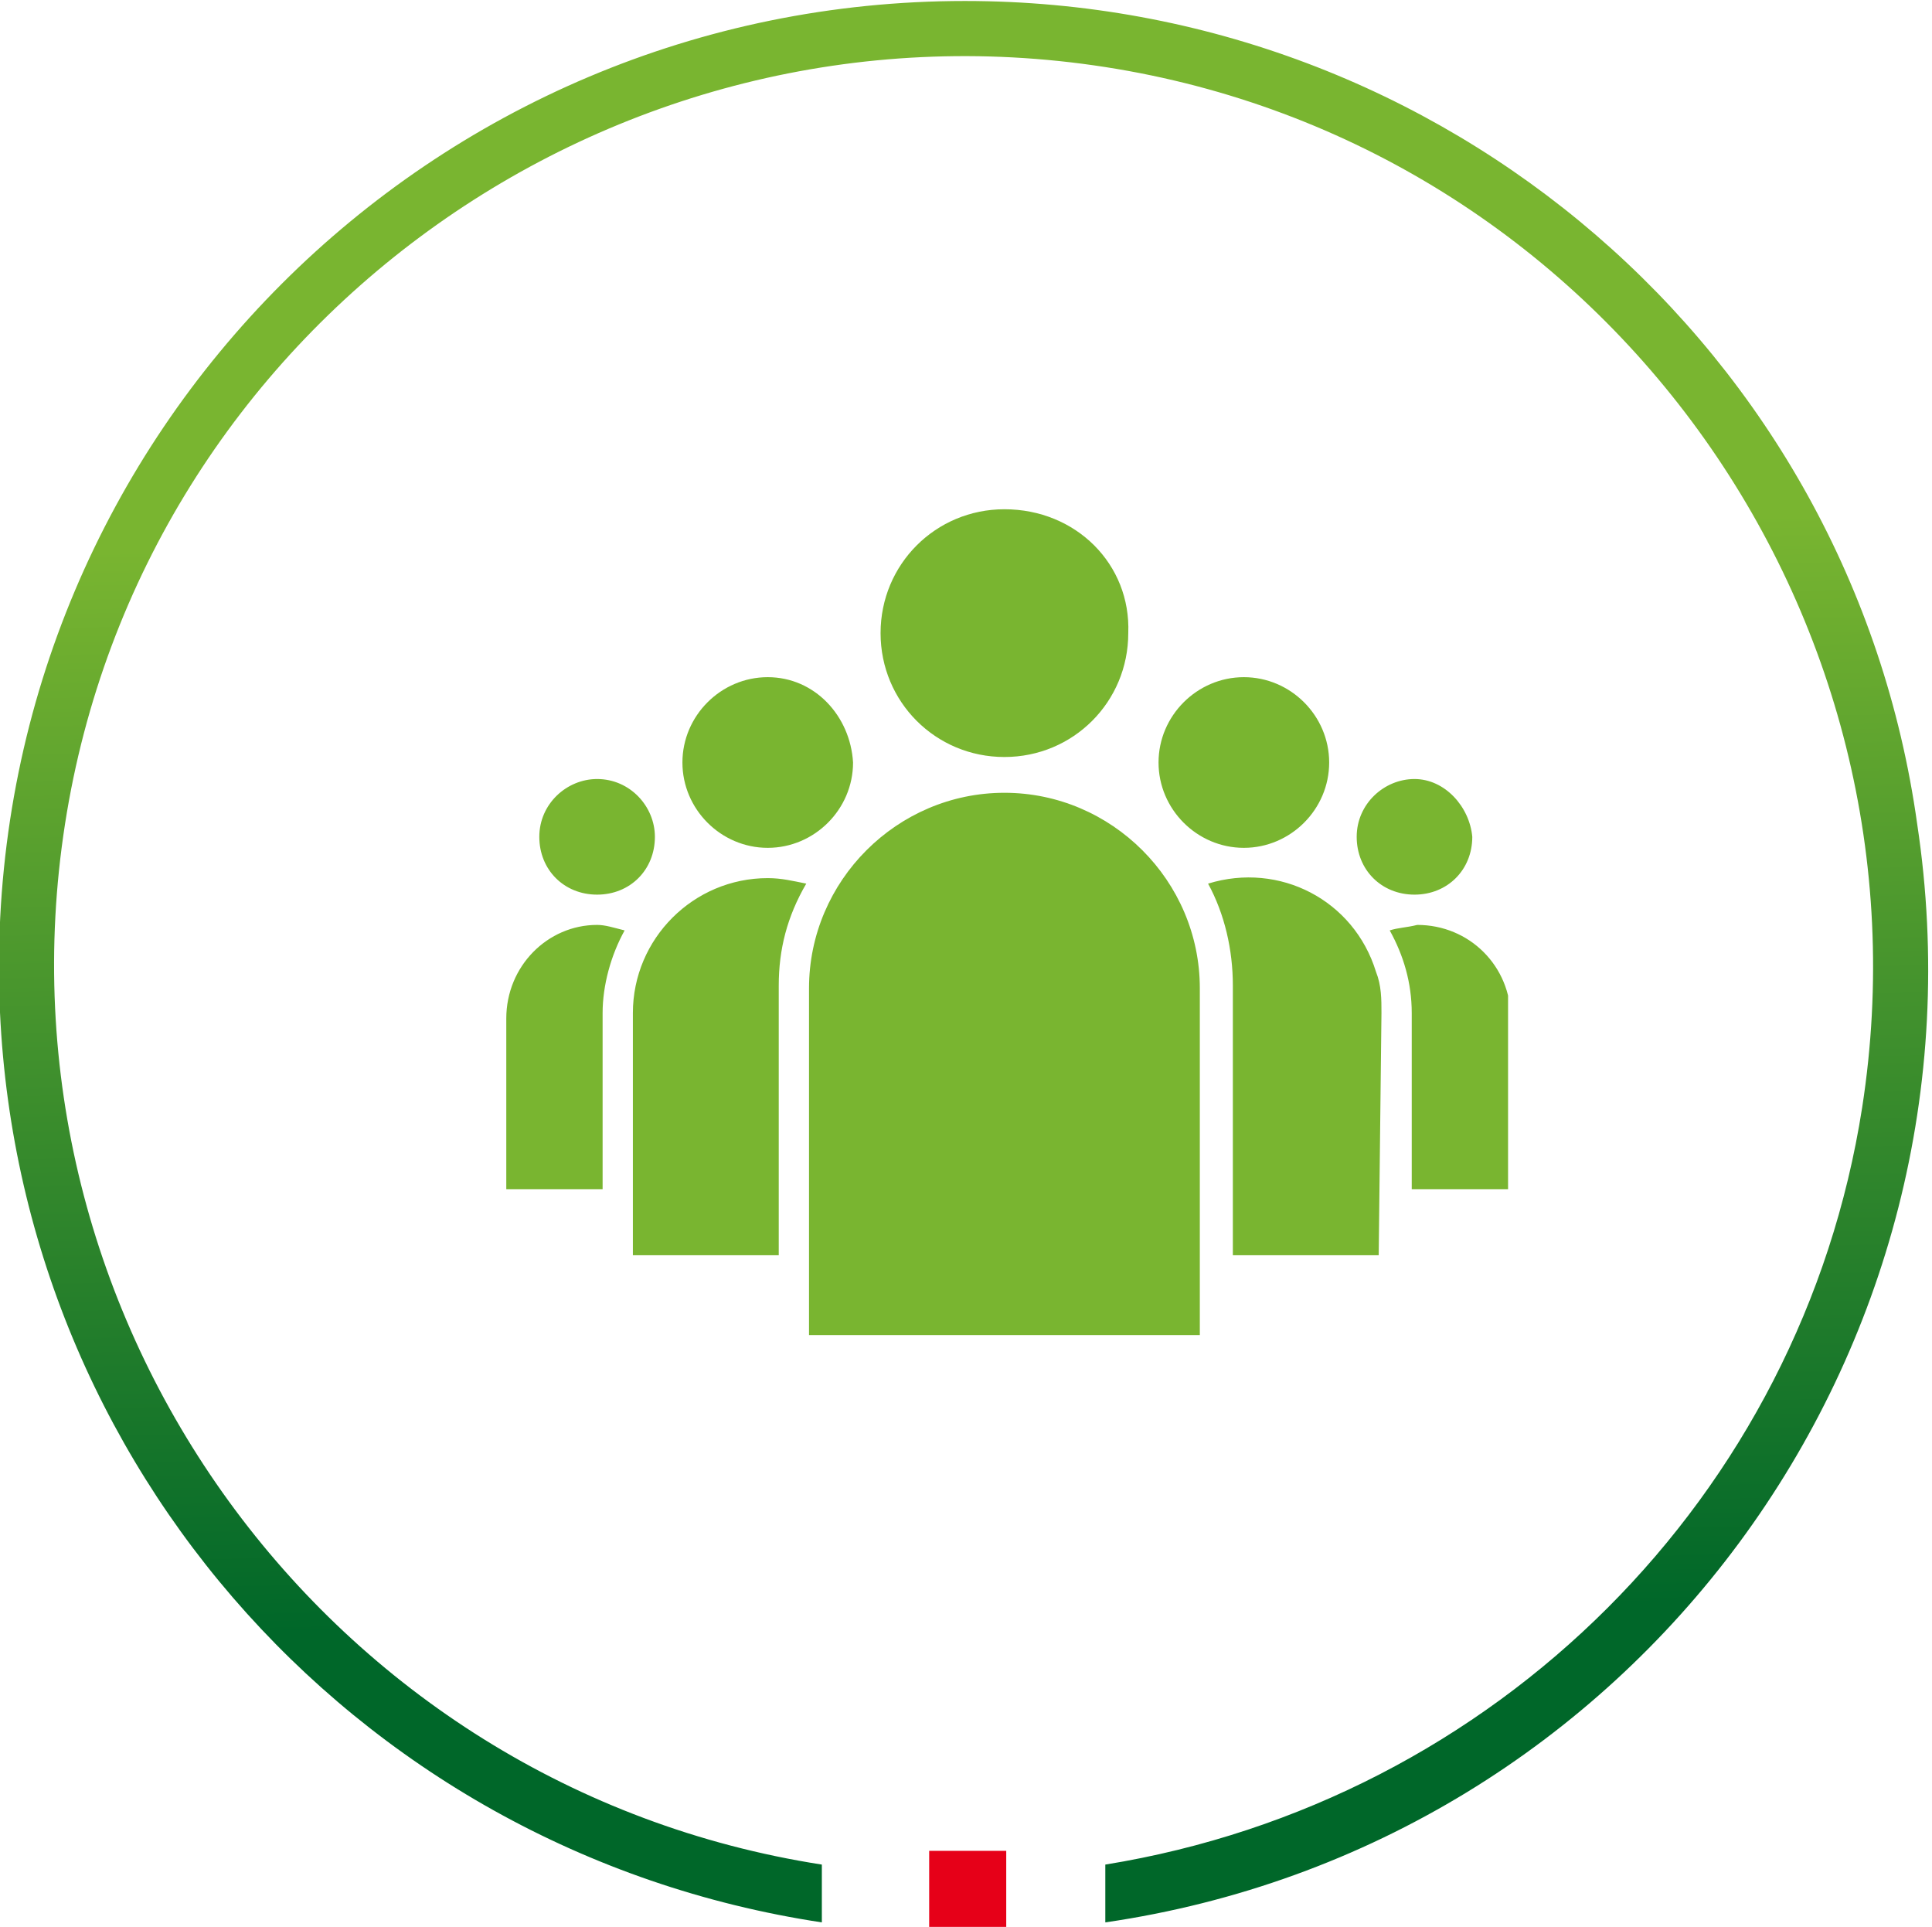
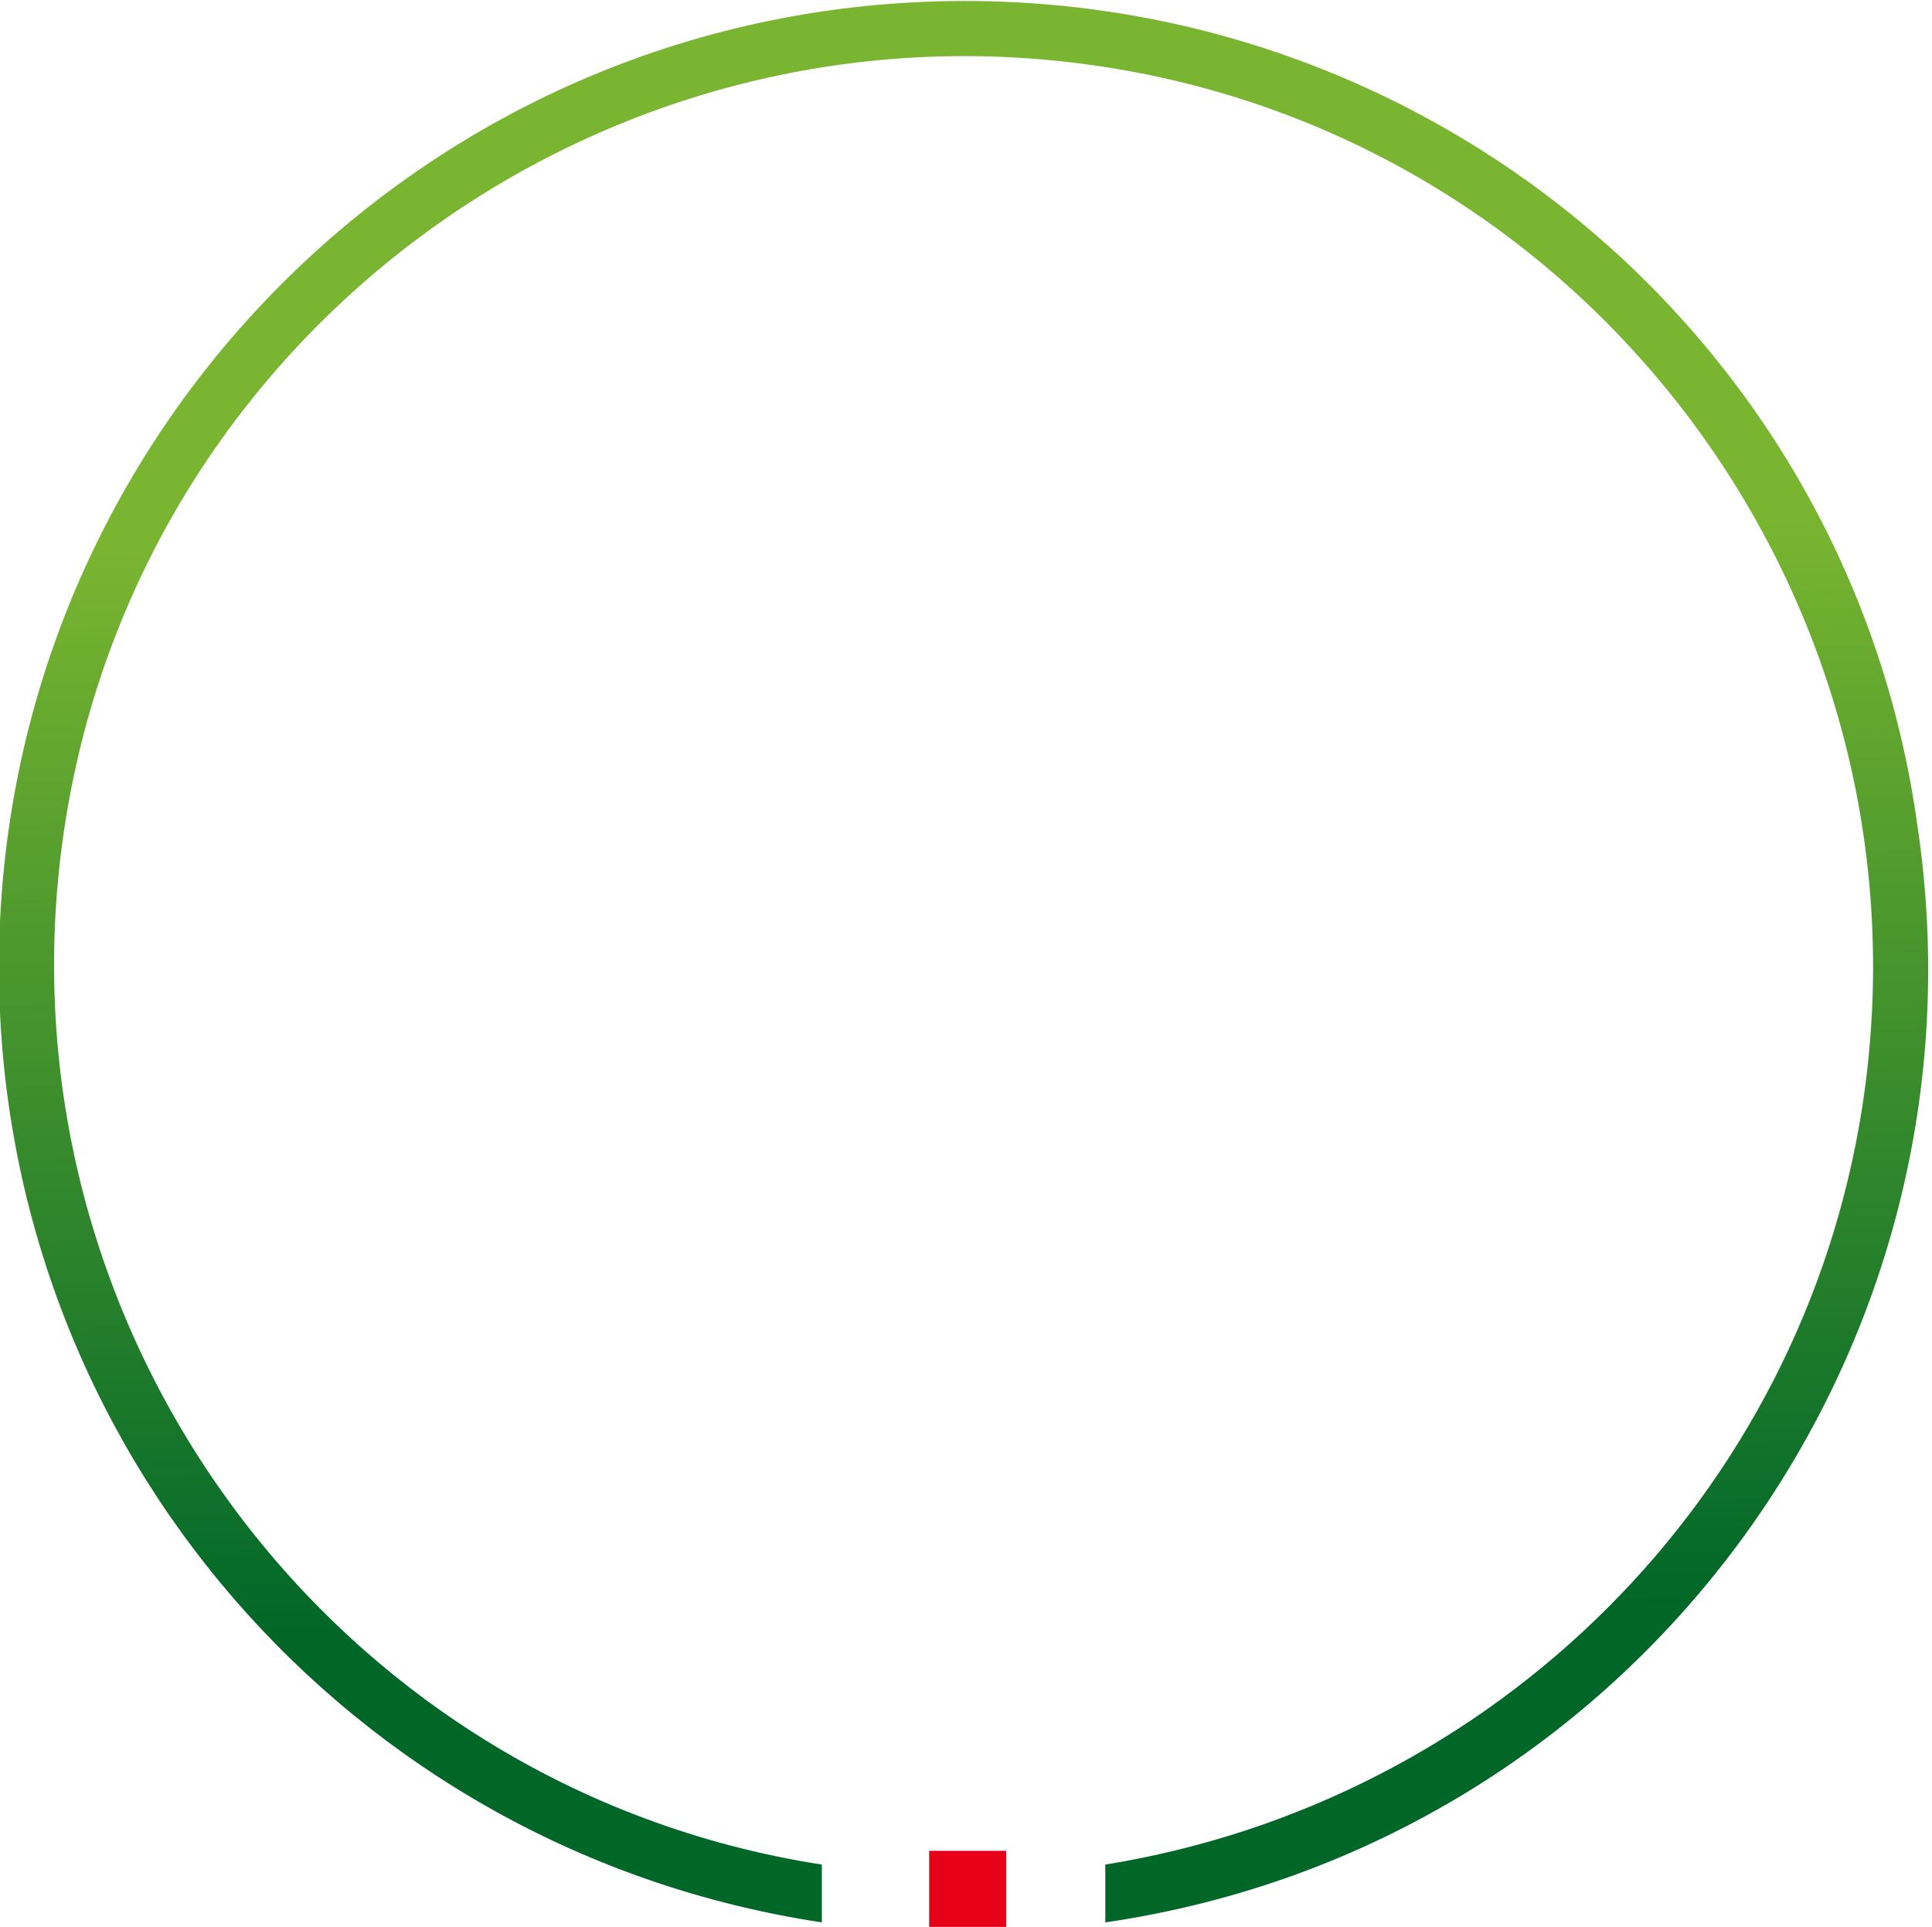
<svg xmlns="http://www.w3.org/2000/svg" xmlns:xlink="http://www.w3.org/1999/xlink" version="1.1" id="Capa_1" x="0px" y="0px" viewBox="0 0 70.2 70" style="enable-background:new 0 0 70.2 70;" xml:space="preserve">
  <style type="text/css">
	.st0{fill:#E60018;}
	.st1{fill:url(#Trazado_888_00000063596260277276307230000002222810348244070060_);}
	.st2{clip-path:url(#SVGID_00000157269285240794112150000011036464360728165306_);}
	.st3{fill:#79B530;}
</style>
  <g id="Grupo_5869" transform="translate(81.762 516.836)">
    <rect id="Rectángulo_3236" x="-48" y="-449.6" class="st0" width="2.8" height="2.8" />
    <linearGradient id="Trazado_888_00000131344405646093619670000000237162197590634113_" gradientUnits="userSpaceOnUse" x1="-193.642" y1="-357.392" x2="-193.63" y2="-357.95" gradientTransform="matrix(70.163 0 0 -69.773 13539.531 -25433.738)">
      <stop offset="0" style="stop-color:#79B530" />
      <stop offset="1" style="stop-color:#006729" />
    </linearGradient>
    <path id="Trazado_888" style="fill:url(#Trazado_888_00000131344405646093619670000000237162197590634113_);" d="M-46.7-516.8   c-19.4,0-35.1,15.7-35.1,35.1c0,17.4,12.7,32.1,29.9,34.7v-2.1c-18-2.8-30.3-19.8-27.5-37.8c2.8-18,19.8-30.3,37.8-27.5   c18,2.8,30.3,19.8,27.5,37.8c-2.2,14.1-13.3,25.2-27.5,27.5v2.1c19.2-2.8,32.4-20.7,29.5-39.9C-14.5-504.1-29.3-516.8-46.7-516.8   L-46.7-516.8z" />
  </g>
  <g id="Grupo_5058" transform="translate(-386.404 -185)">
    <g id="Grupo_5057" transform="translate(633 507)">
      <g>
        <defs>
-           <rect id="SVGID_1_" x="-228.2" y="-303.5" width="36.4" height="30.9" />
-         </defs>
+           </defs>
        <clipPath id="SVGID_00000074440279445887932820000013527506067608547508_">
          <use xlink:href="#SVGID_1_" style="overflow:visible;" />
        </clipPath>
        <g id="Grupo_5056" style="clip-path:url(#SVGID_00000074440279445887932820000013527506067608547508_);">
          <path id="Trazado_856" class="st3" d="M-195.2-293.7c-1.1,0-2.1,0.9-2.1,2.1s0.9,2.1,2.1,2.1s2.1-0.9,2.1-2.1c0,0,0,0,0,0      C-193.2-292.7-194.1-293.7-195.2-293.7C-195.2-293.7-195.2-293.7-195.2-293.7z M-224.9-293.7c-1.1,0-2.1,0.9-2.1,2.1      s0.9,2.1,2.1,2.1s2.1-0.9,2.1-2.1c0,0,0,0,0,0C-222.8-292.7-223.7-293.7-224.9-293.7C-224.9-293.7-224.9-293.7-224.9-293.7z       M-201.4-297.4c-1.7,0-3.1,1.4-3.1,3.1s1.4,3.1,3.1,3.1c1.7,0,3.1-1.4,3.1-3.1C-198.3-296-199.7-297.4-201.4-297.4z       M-191.8-278.8h-3.5v-6.4c0-1.1-0.3-2.1-0.8-3c0.3-0.1,0.6-0.1,1-0.2c1.9,0,3.4,1.5,3.4,3.4L-191.8-278.8z M-218.7-297.4      c-1.7,0-3.1,1.4-3.1,3.1s1.4,3.1,3.1,3.1c1.7,0,3.1-1.4,3.1-3.1C-215.7-296-217-297.4-218.7-297.4z M-224.9-288.4      c0.3,0,0.6,0.1,1,0.2c-0.5,0.9-0.8,2-0.8,3v6.4h-3.5v-6.2C-228.2-286.9-226.7-288.4-224.9-288.4L-224.9-288.4z M-210.1-303.5      c-2.5,0-4.5,2-4.5,4.5c0,2.5,2,4.5,4.5,4.5c2.5,0,4.5-2,4.5-4.5C-205.5-301.5-207.5-303.5-210.1-303.5      C-210.1-303.5-210.1-303.5-210.1-303.5z M-196.5-276.4h-5.3v-9.8c0-1.3-0.3-2.6-0.9-3.7c2.6-0.8,5.3,0.6,6.1,3.2      c0.2,0.5,0.2,1,0.2,1.5L-196.5-276.4z M-218.3-286.2v9.8h-5.3v-8.8c0-2.7,2.2-4.9,4.9-4.9c0.5,0,0.9,0.1,1.4,0.2      C-218-288.7-218.3-287.5-218.3-286.2L-218.3-286.2z M-217.2-273.5h14.2v-12.6c0-3.9-3.2-7.1-7.1-7.1s-7.1,3.2-7.1,7.1V-273.5z" />
        </g>
      </g>
    </g>
  </g>
</svg>